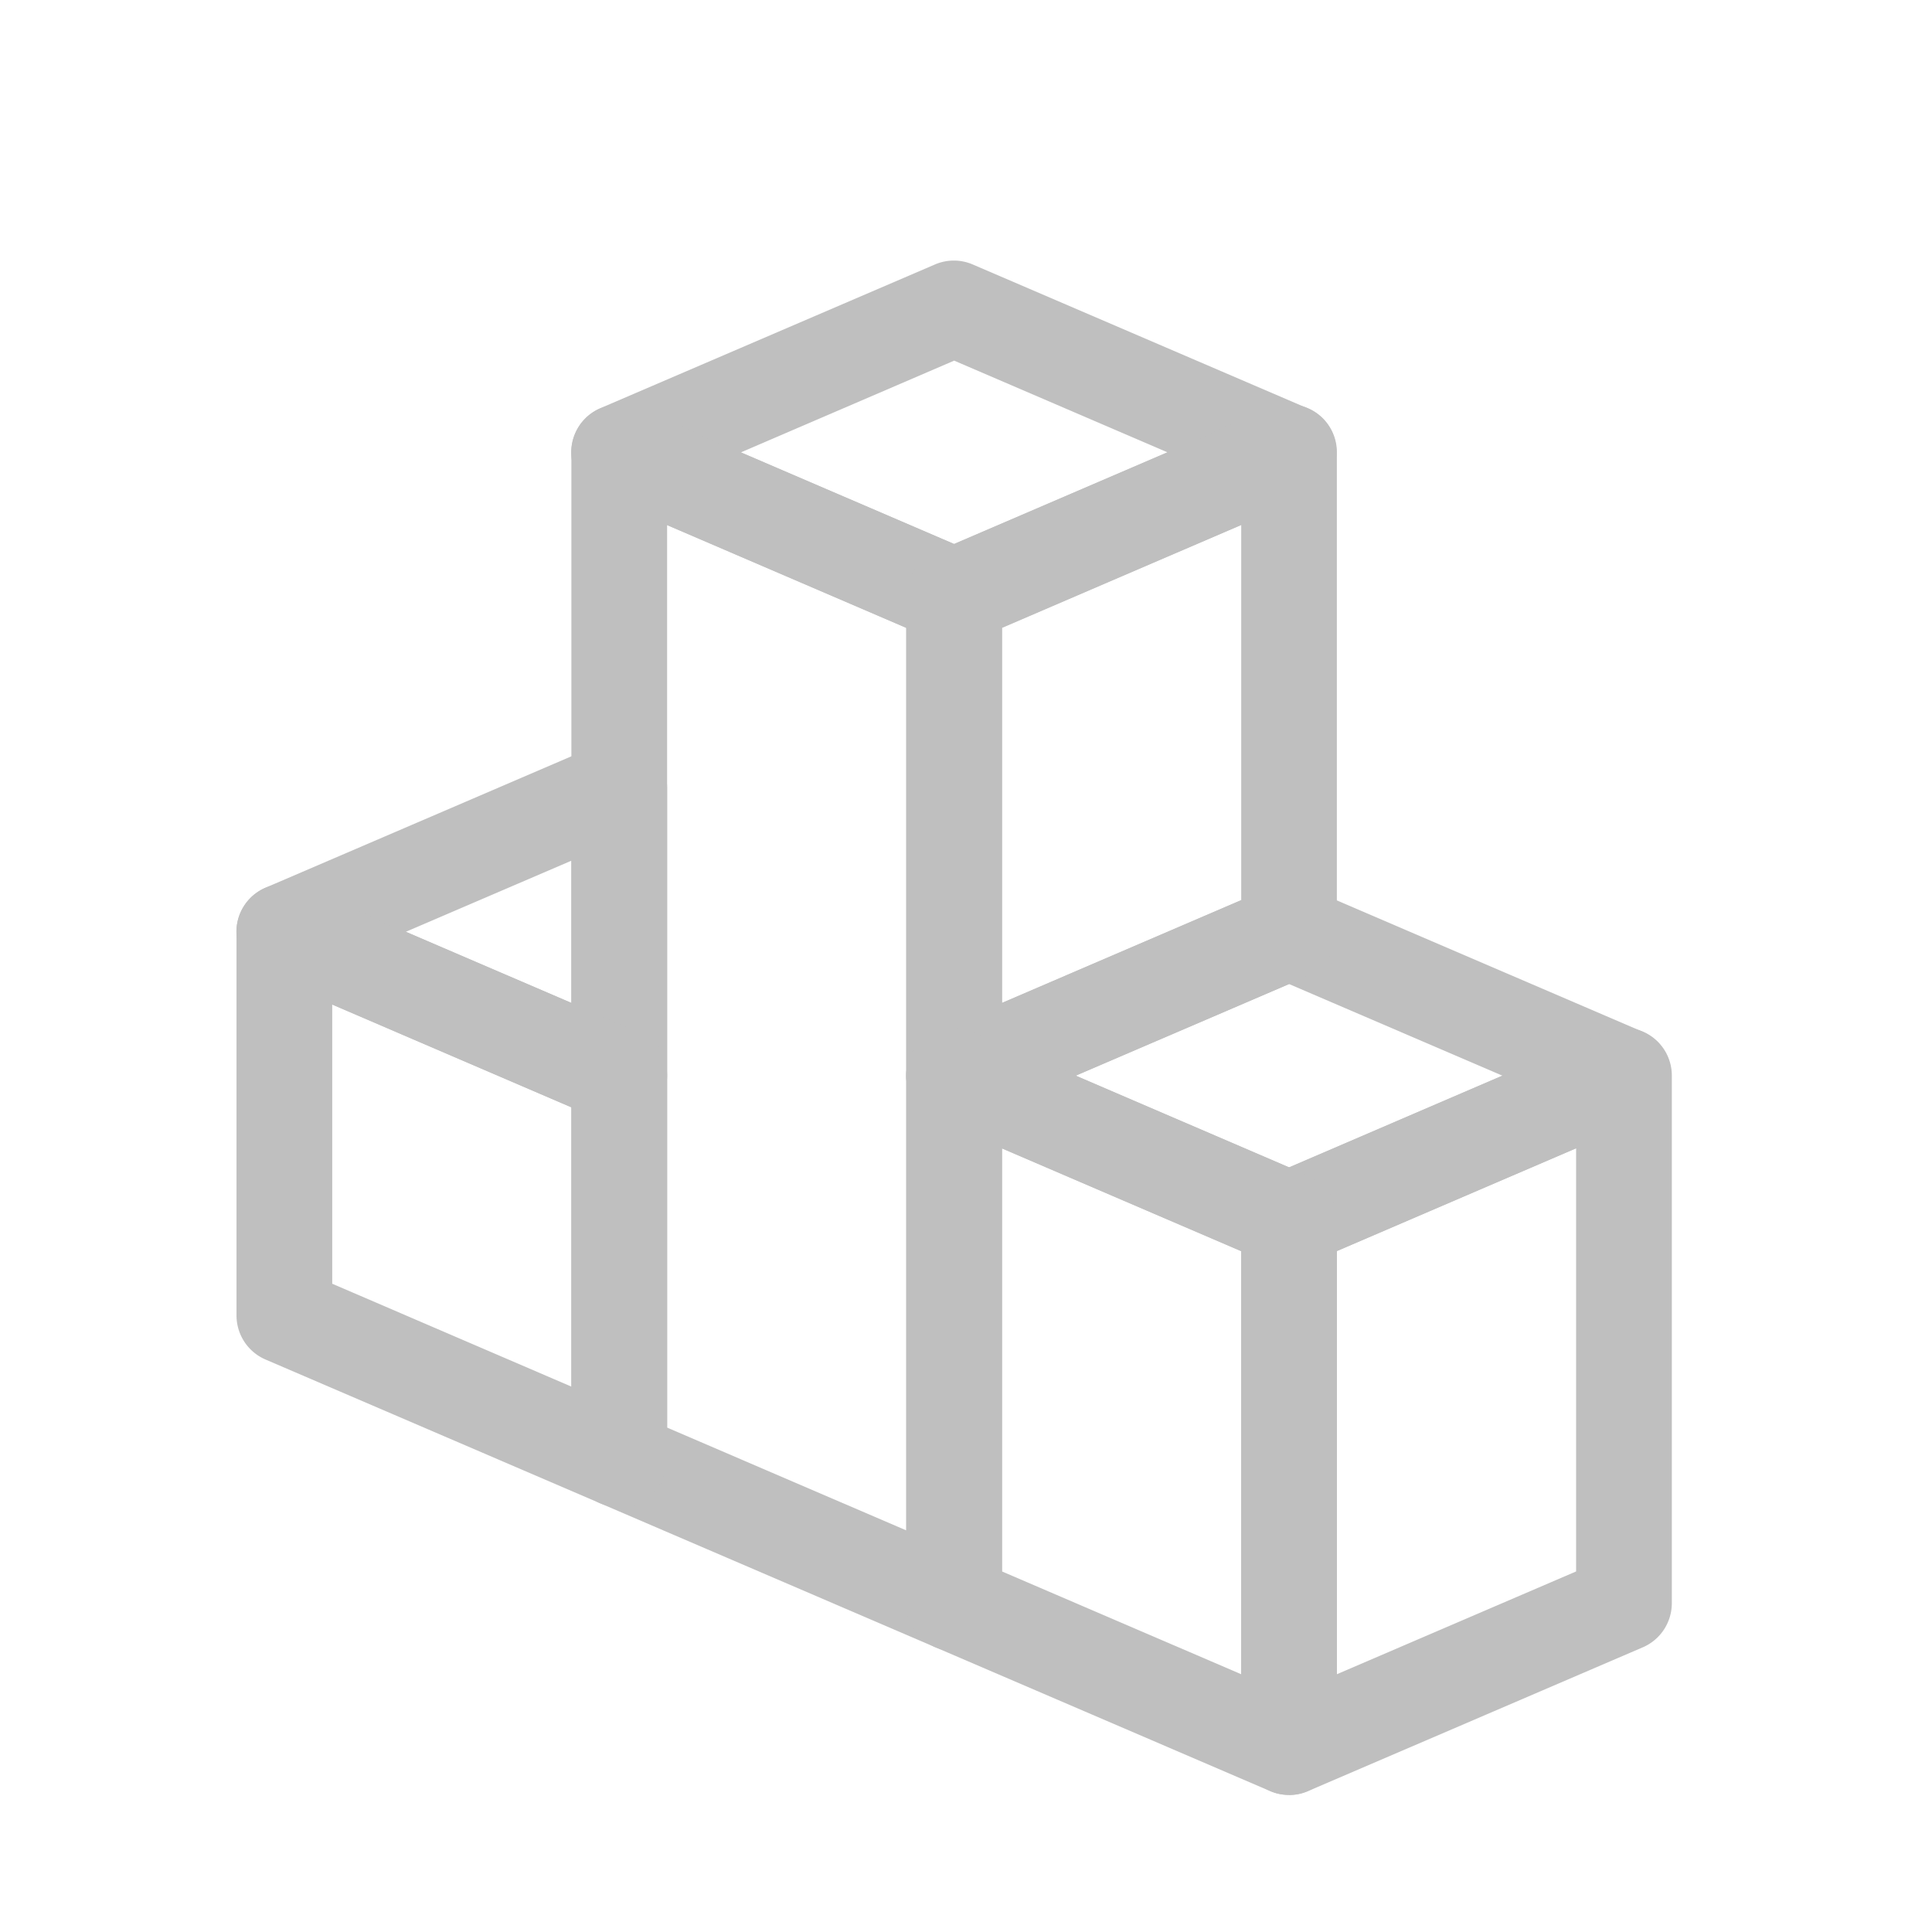
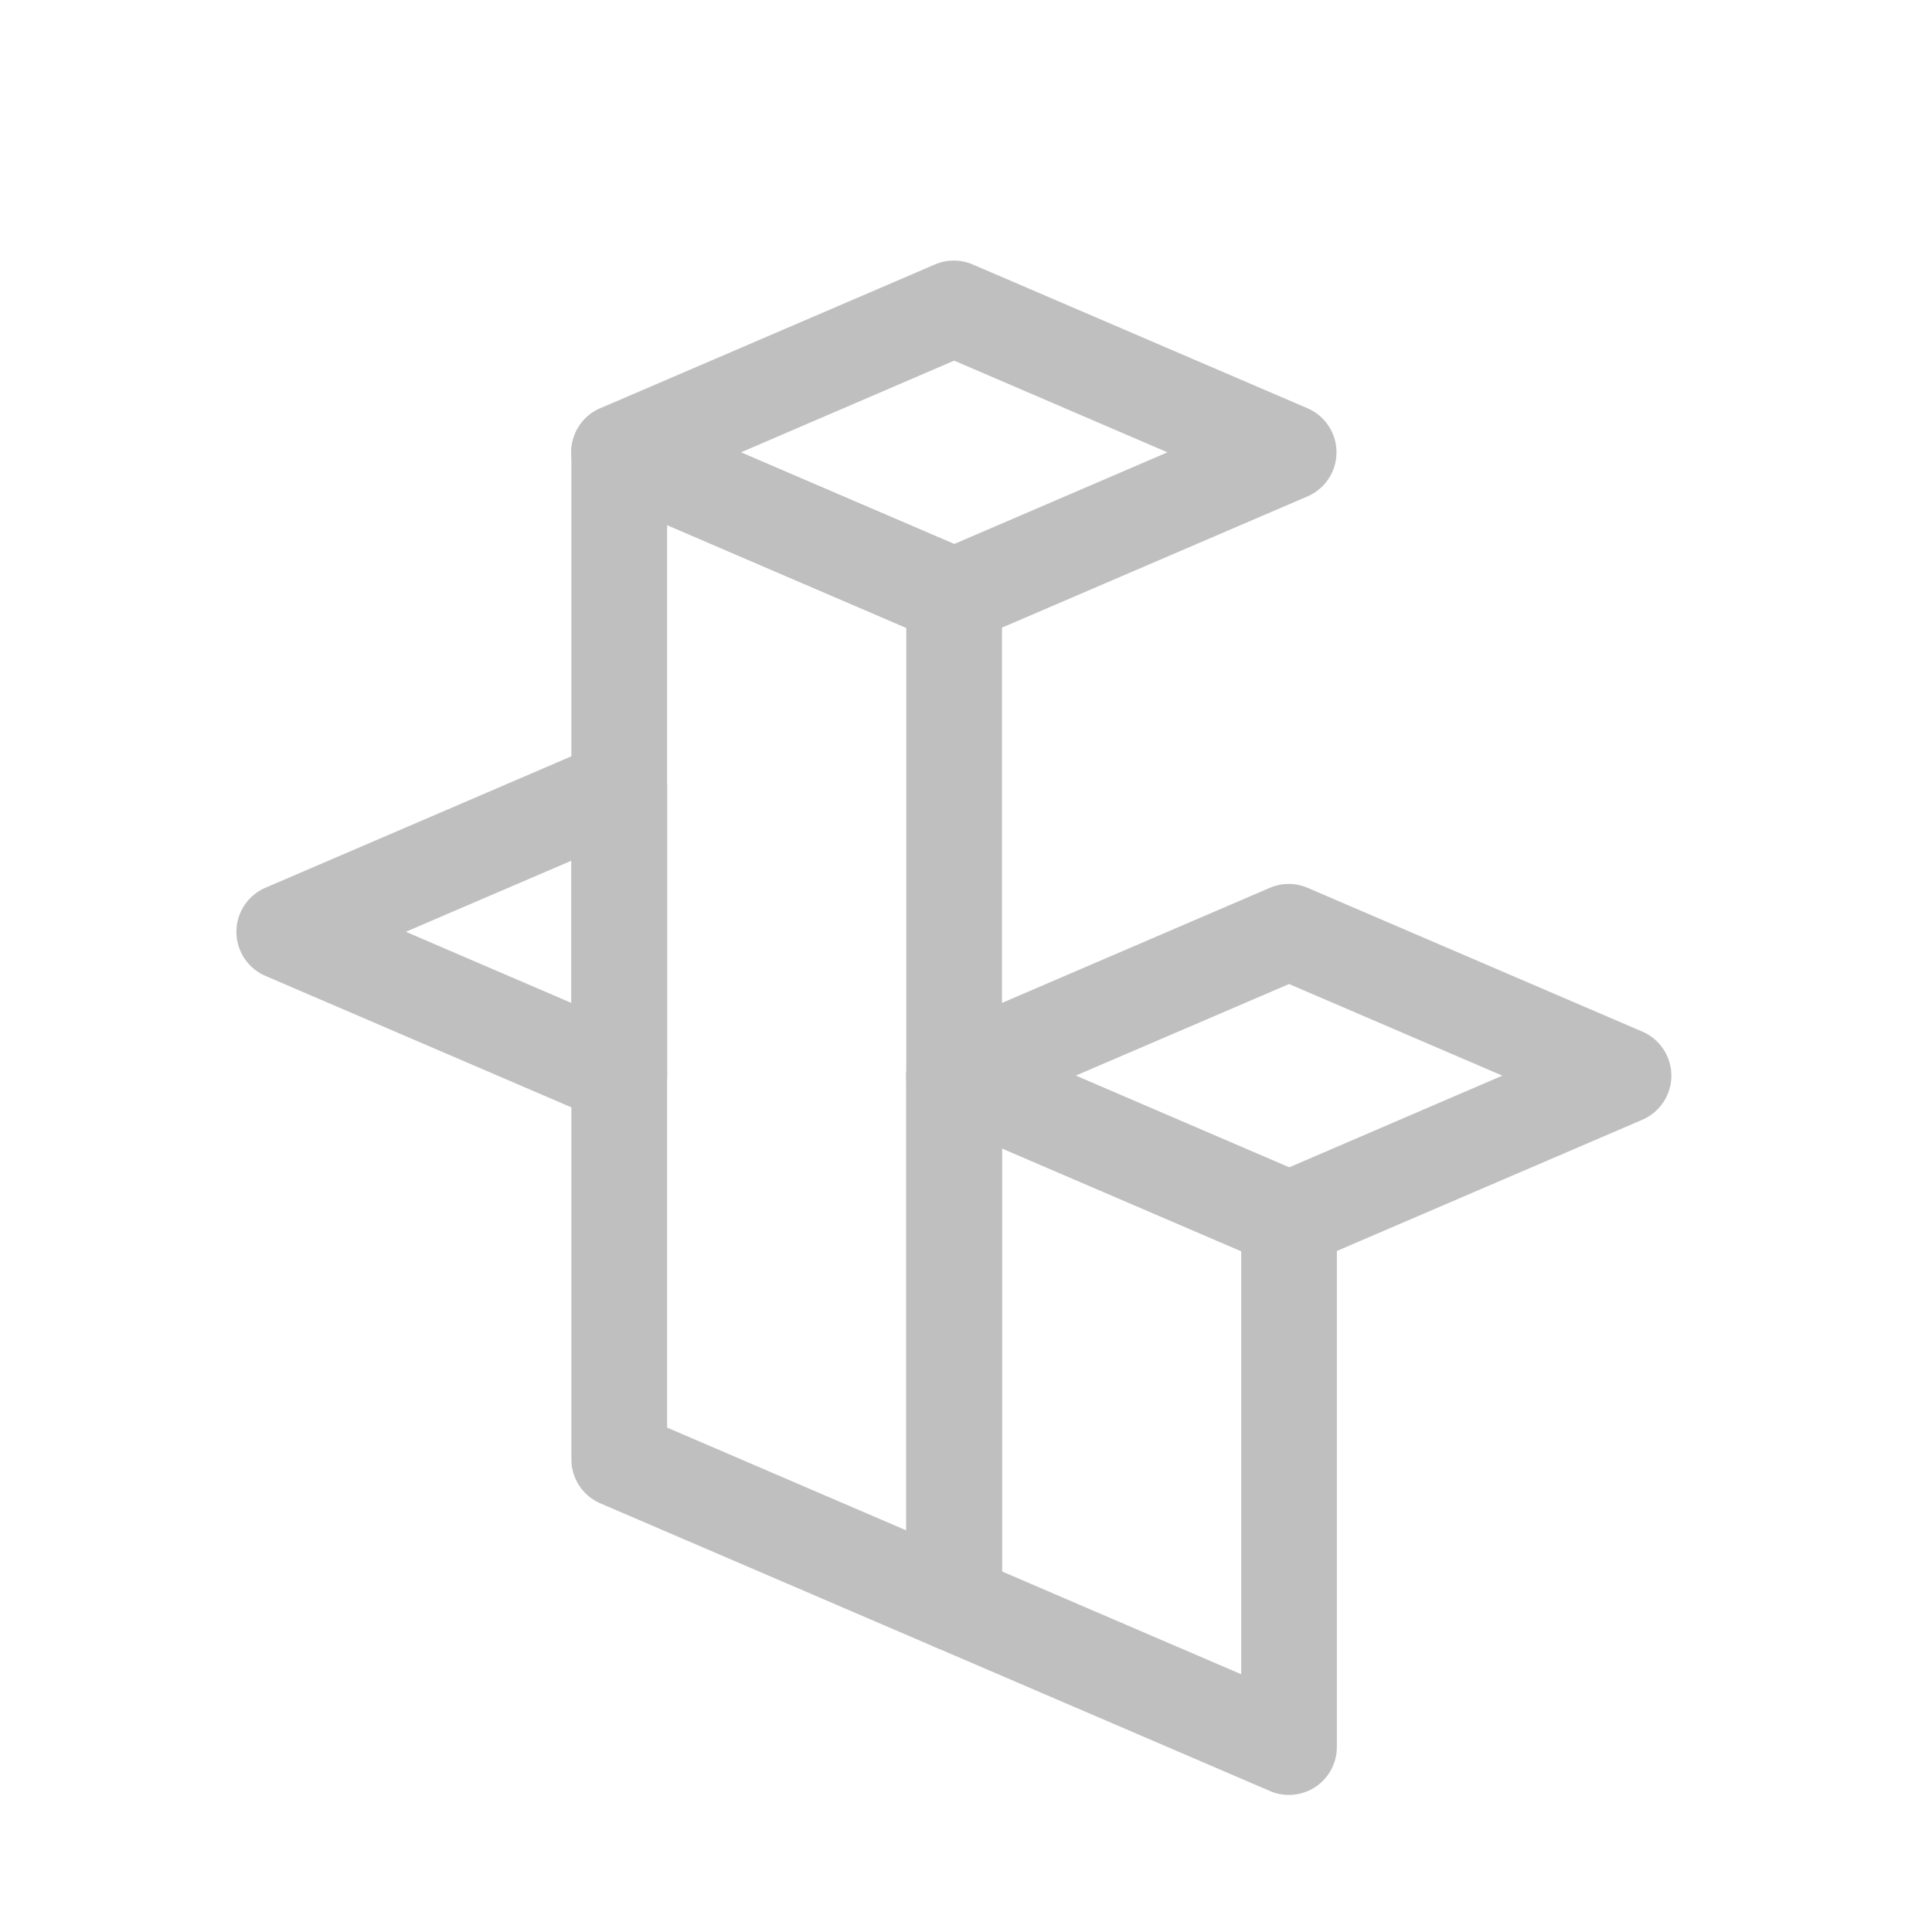
<svg xmlns="http://www.w3.org/2000/svg" t="1657473092984" class="icon" viewBox="0 0 1024 1024" version="1.1" p-id="41317" width="200" height="200">
  <defs>
    <style type="text/css">@font-face { font-family: feedback-iconfont; src: url("//at.alicdn.com/t/font_1031158_u69w8yhxdu.woff2?t=1630033759944") format("woff2"), url("//at.alicdn.com/t/font_1031158_u69w8yhxdu.woff?t=1630033759944") format("woff"), url("//at.alicdn.com/t/font_1031158_u69w8yhxdu.ttf?t=1630033759944") format("truetype"); }
</style>
  </defs>
  <path d="M683.221 671.787a25.301 25.301 0 0 1-10.155-2.091l-177.493-76.245a25.429 25.429 0 0 1 0-46.635l177.493-76.245a25.301 25.301 0 0 1 20.011 0l177.493 76.245a25.429 25.429 0 0 1 0 46.635l-177.493 76.245a25.259 25.259 0 0 1-9.813 2.091z m-113.067-101.675l113.067 48.64 113.067-48.64-113.067-48.555-113.067 48.555zM505.728 341.419a25.301 25.301 0 0 1-10.155-2.133l-177.493-76.203a25.429 25.429 0 0 1 0-46.677l177.493-76.245a25.301 25.301 0 0 1 19.968 0l177.493 76.245a25.429 25.429 0 0 1 0 46.677l-177.493 76.245a25.259 25.259 0 0 1-9.813 2.091z m-113.067-101.675l113.067 48.597 113.067-48.597-113.067-48.597-113.067 48.64zM328.235 595.541a24.448 24.448 0 0 1-10.155-2.091l-177.493-76.245a25.429 25.429 0 0 1 0-46.635l177.493-76.245a25.344 25.344 0 0 1 35.499 23.339v152.448a25.387 25.387 0 0 1-25.344 25.429z m-113.109-101.675l87.723 37.717v-75.392l-87.723 37.675z" p-id="41318" fill="#bfbfbf" />
  <path d="M505.728 875.093a24.448 24.448 0 0 1-10.155-2.091l-177.493-76.245a25.429 25.429 0 0 1-15.232-23.339V239.787a25.429 25.429 0 0 1 35.499-23.339l177.493 76.245c9.259 4.053 15.232 13.227 15.232 23.339v533.675a25.387 25.387 0 0 1-25.344 25.429z m-152.149-118.443l126.763 54.485V332.8L353.579 278.272v478.379z" p-id="41319" fill="#bfbfbf" />
-   <path d="M328.235 798.848a24.448 24.448 0 0 1-10.155-2.091l-177.493-76.245a25.429 25.429 0 0 1-15.232-23.296v-203.349a25.387 25.387 0 0 1 35.499-23.296l177.493 76.245c9.259 4.011 15.232 13.227 15.232 23.296v203.307a25.387 25.387 0 0 1-25.344 25.429z m-152.149-118.443l126.763 54.528v-148.053l-126.763-54.485v148.053zM505.728 595.541a25.387 25.387 0 0 1-25.387-25.429V315.989c0-10.112 5.973-19.285 15.232-23.339l177.493-76.245a25.344 25.344 0 0 1 35.499 23.339v254.123c0 10.155-5.973 19.285-15.189 23.339l-177.493 76.245a24.448 24.448 0 0 1-10.155 2.091z m25.344-262.784v198.827l126.805-54.485v-198.827L531.072 332.8zM683.221 951.339a25.387 25.387 0 0 1-25.344-25.429V646.4c0-10.112 5.973-19.285 15.189-23.296l177.493-76.245a25.344 25.344 0 0 1 35.541 23.296v279.552c0 10.155-5.973 19.285-15.232 23.339l-177.493 76.245a24.448 24.448 0 0 1-10.155 2.091z m25.344-288.213v224.256l126.805-54.485v-224.256l-126.805 54.485z" p-id="41320" fill="#bfbfbf" />
  <path d="M683.221 951.339a24.448 24.448 0 0 1-10.155-2.091l-177.493-76.245a25.429 25.429 0 0 1-15.232-23.339v-279.552a25.387 25.387 0 0 1 35.541-23.296l177.493 76.245c9.259 4.011 15.232 13.227 15.189 23.296v279.552a25.387 25.387 0 0 1-25.344 25.429z m-152.149-118.443l126.805 54.485v-224.256l-126.805-54.485v224.256z" p-id="41321" fill="#bfbfbf" />
</svg>